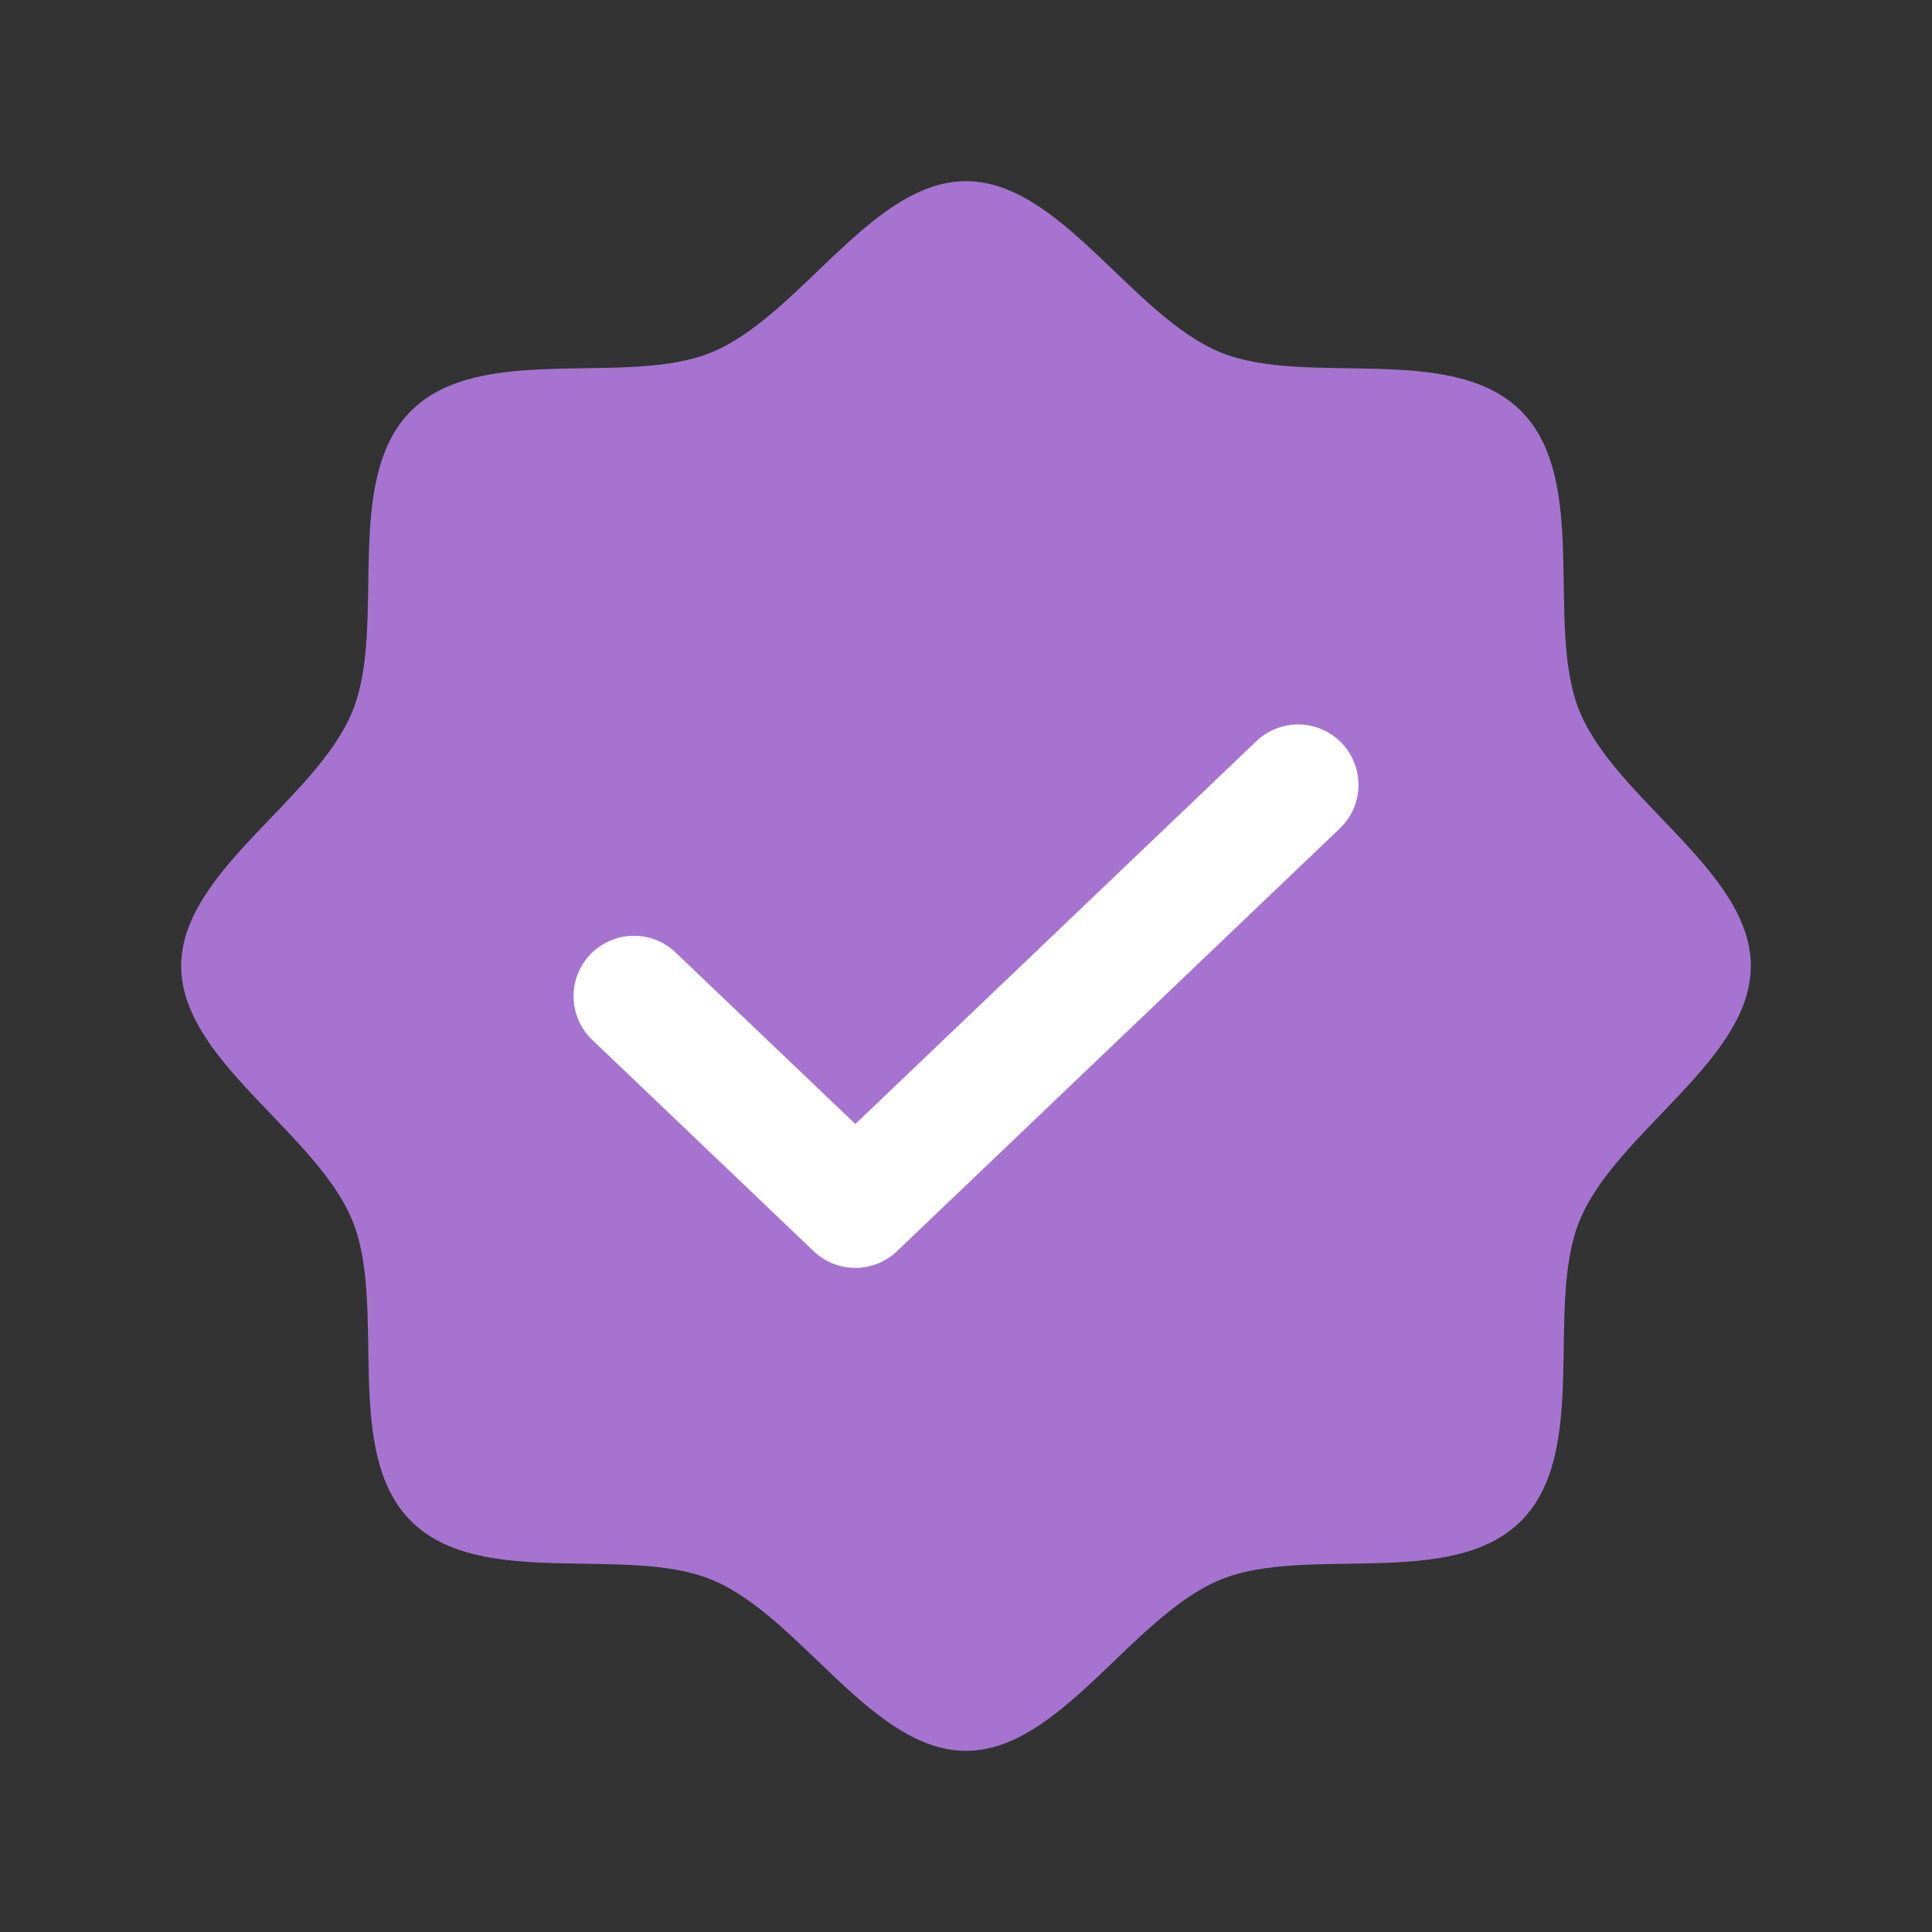
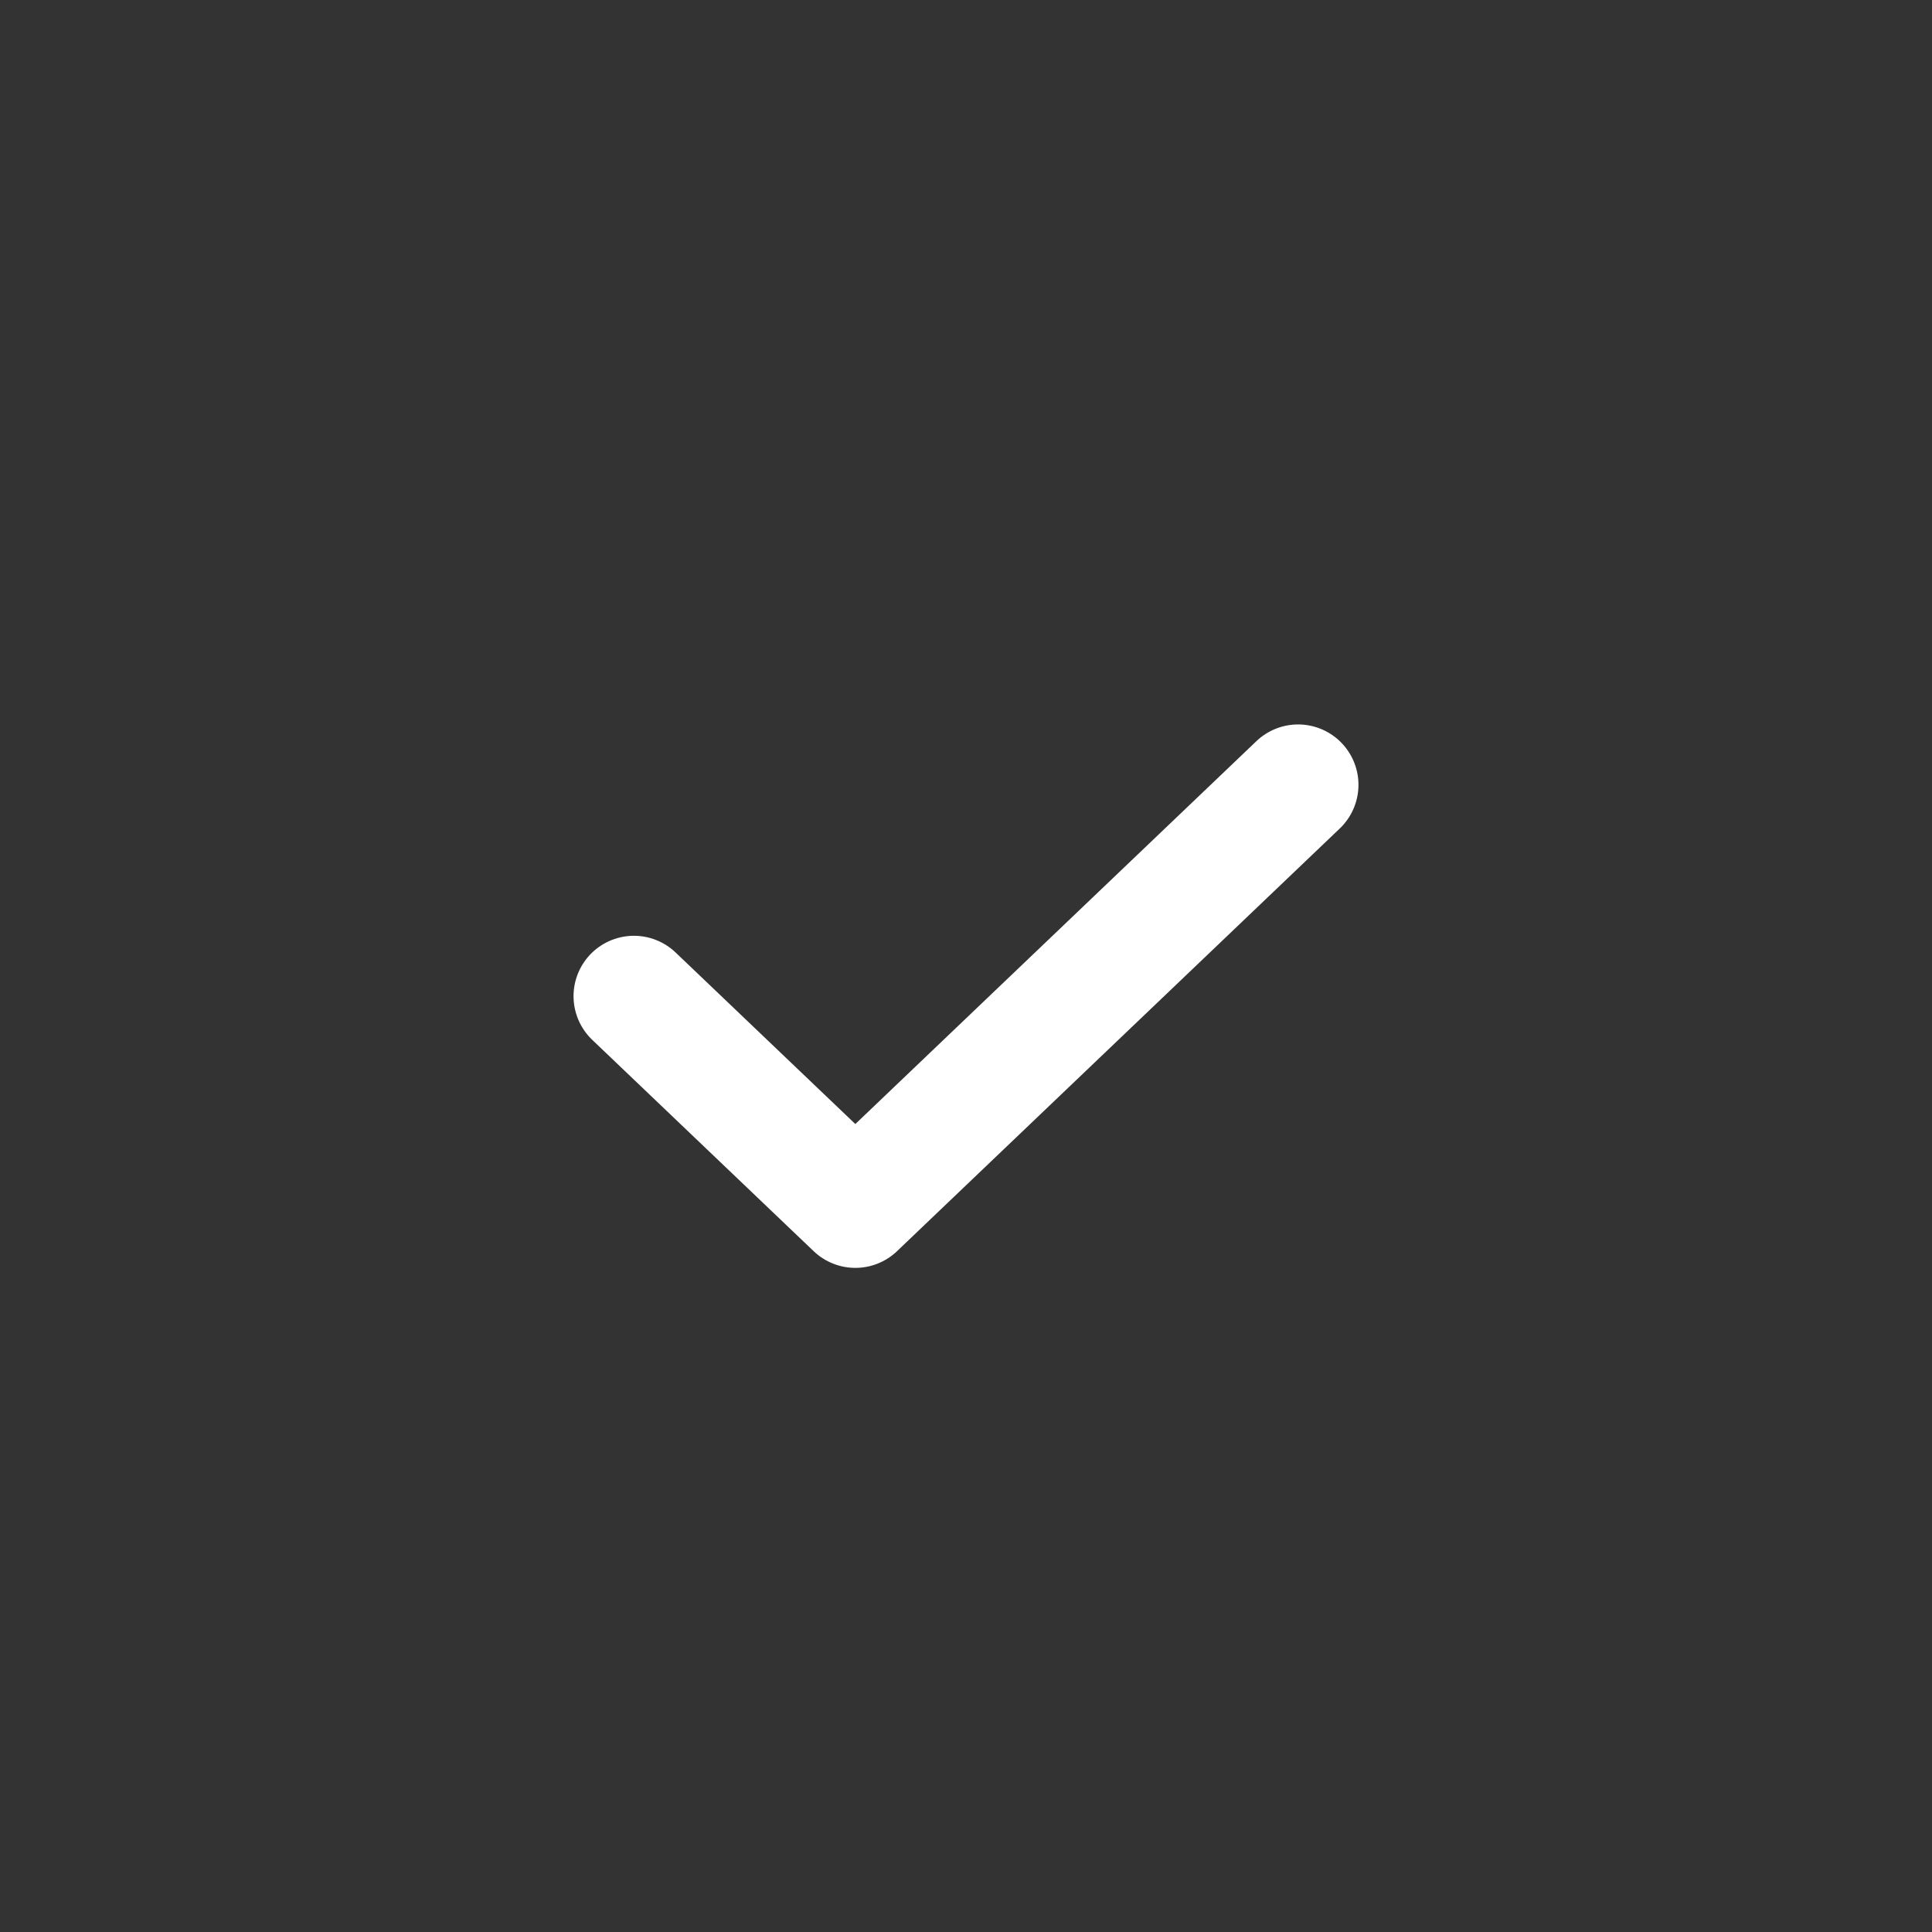
<svg xmlns="http://www.w3.org/2000/svg" width="18px" height="18px" viewBox="0 0 18 18" version="1.1">
  <rect x="0" y="0" width="18" height="18" fill="#333333" stroke="none" />
  <title>done</title>
  <g id="Page-1" stroke="none" stroke-width="1" fill="none" fill-rule="evenodd">
    <g id="rmacademy-ui-kit" transform="translate(-60, -3184)">
      <g id="done" transform="translate(60, 3184)">
-         <rect id="Rectangle" x="0" y="0" width="18" height="18" />
-         <path d="M3.829,14.171 C3.182,13.524 3.611,12.165 3.282,11.369 C2.94,10.543 1.688,9.879 1.688,9 C1.688,8.121 2.941,7.457 3.282,6.631 C3.611,5.835 3.182,4.476 3.829,3.829 C4.476,3.182 5.835,3.611 6.631,3.282 C7.457,2.94 8.121,1.688 9,1.688 C9.879,1.688 10.543,2.941 11.369,3.282 C12.165,3.611 13.524,3.182 14.171,3.829 C14.818,4.476 14.389,5.835 14.718,6.631 C15.06,7.457 16.312,8.121 16.312,9 C16.312,9.879 15.059,10.543 14.718,11.369 C14.389,12.165 14.818,13.524 14.171,14.171 C13.524,14.818 12.165,14.389 11.369,14.718 C10.543,15.06 9.879,16.312 9,16.312 C8.121,16.312 7.457,15.059 6.631,14.718 C5.835,14.389 4.476,14.818 3.829,14.171 Z" id="Path" fill="#A674D0" />
        <polyline id="Path" stroke="#FFFFFF" stroke-width="1.125" stroke-linecap="round" stroke-linejoin="round" points="12.094 7.312 7.969 11.25 5.906 9.281" />
      </g>
    </g>
  </g>
</svg>